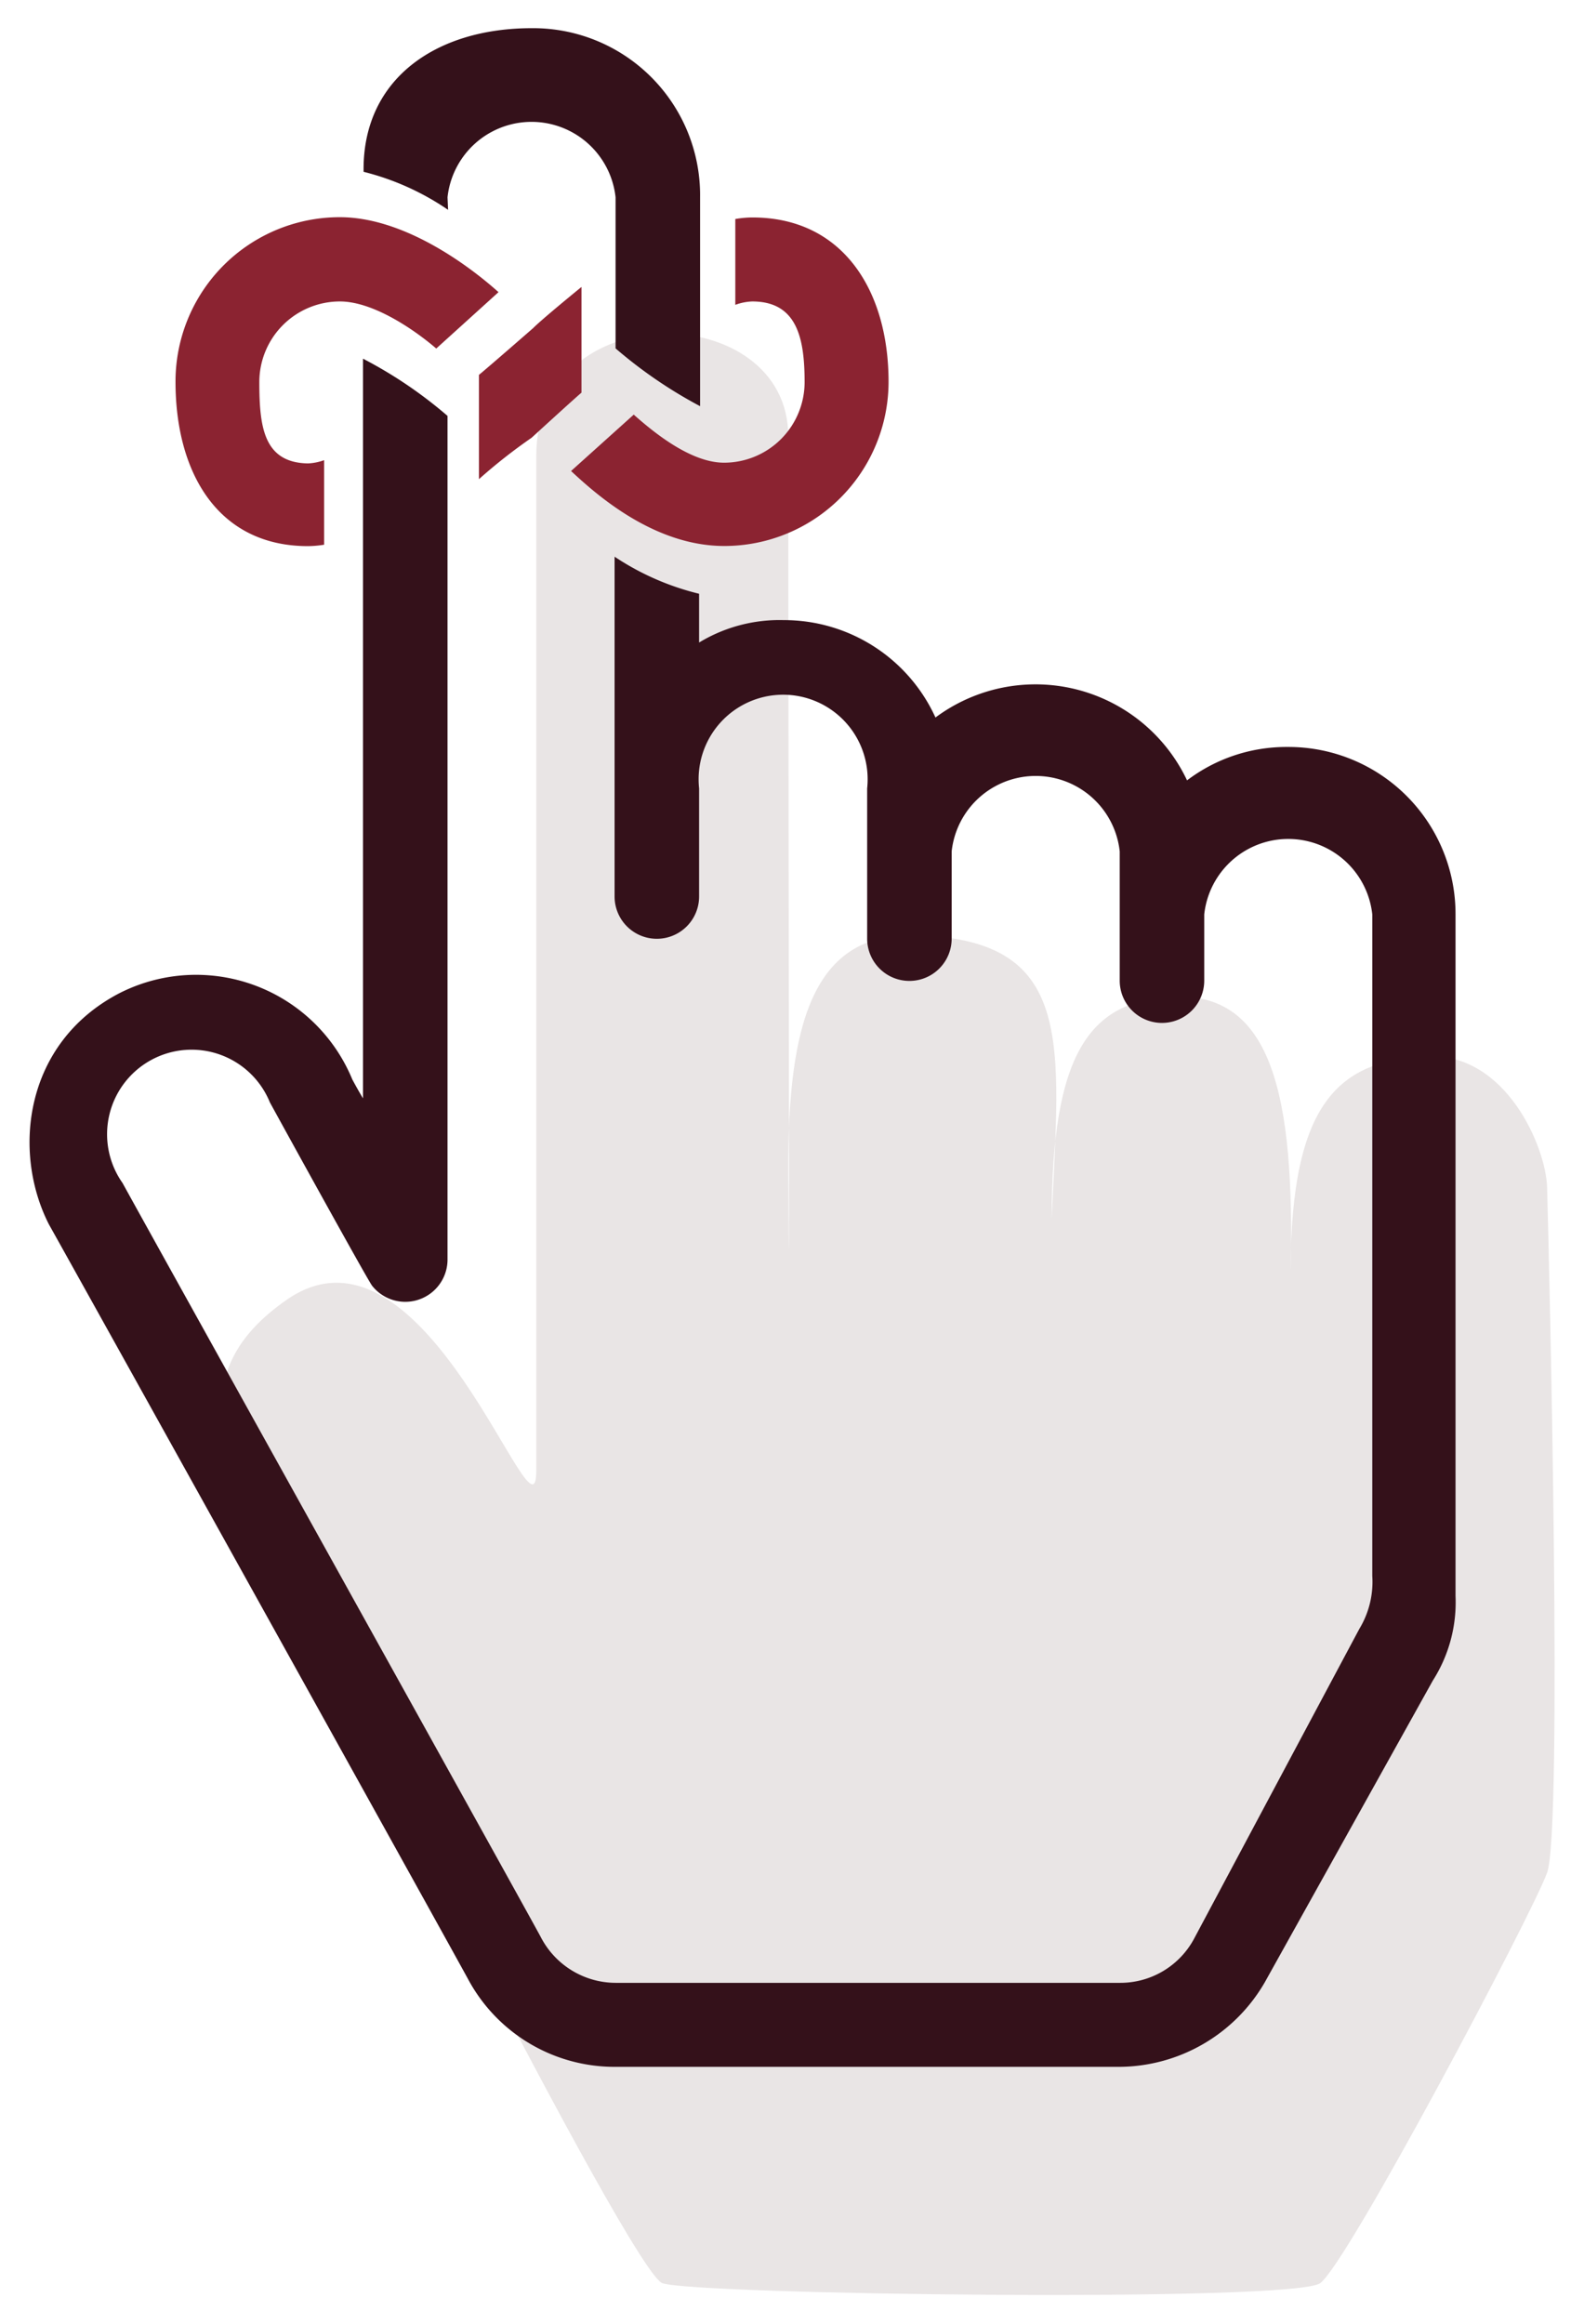
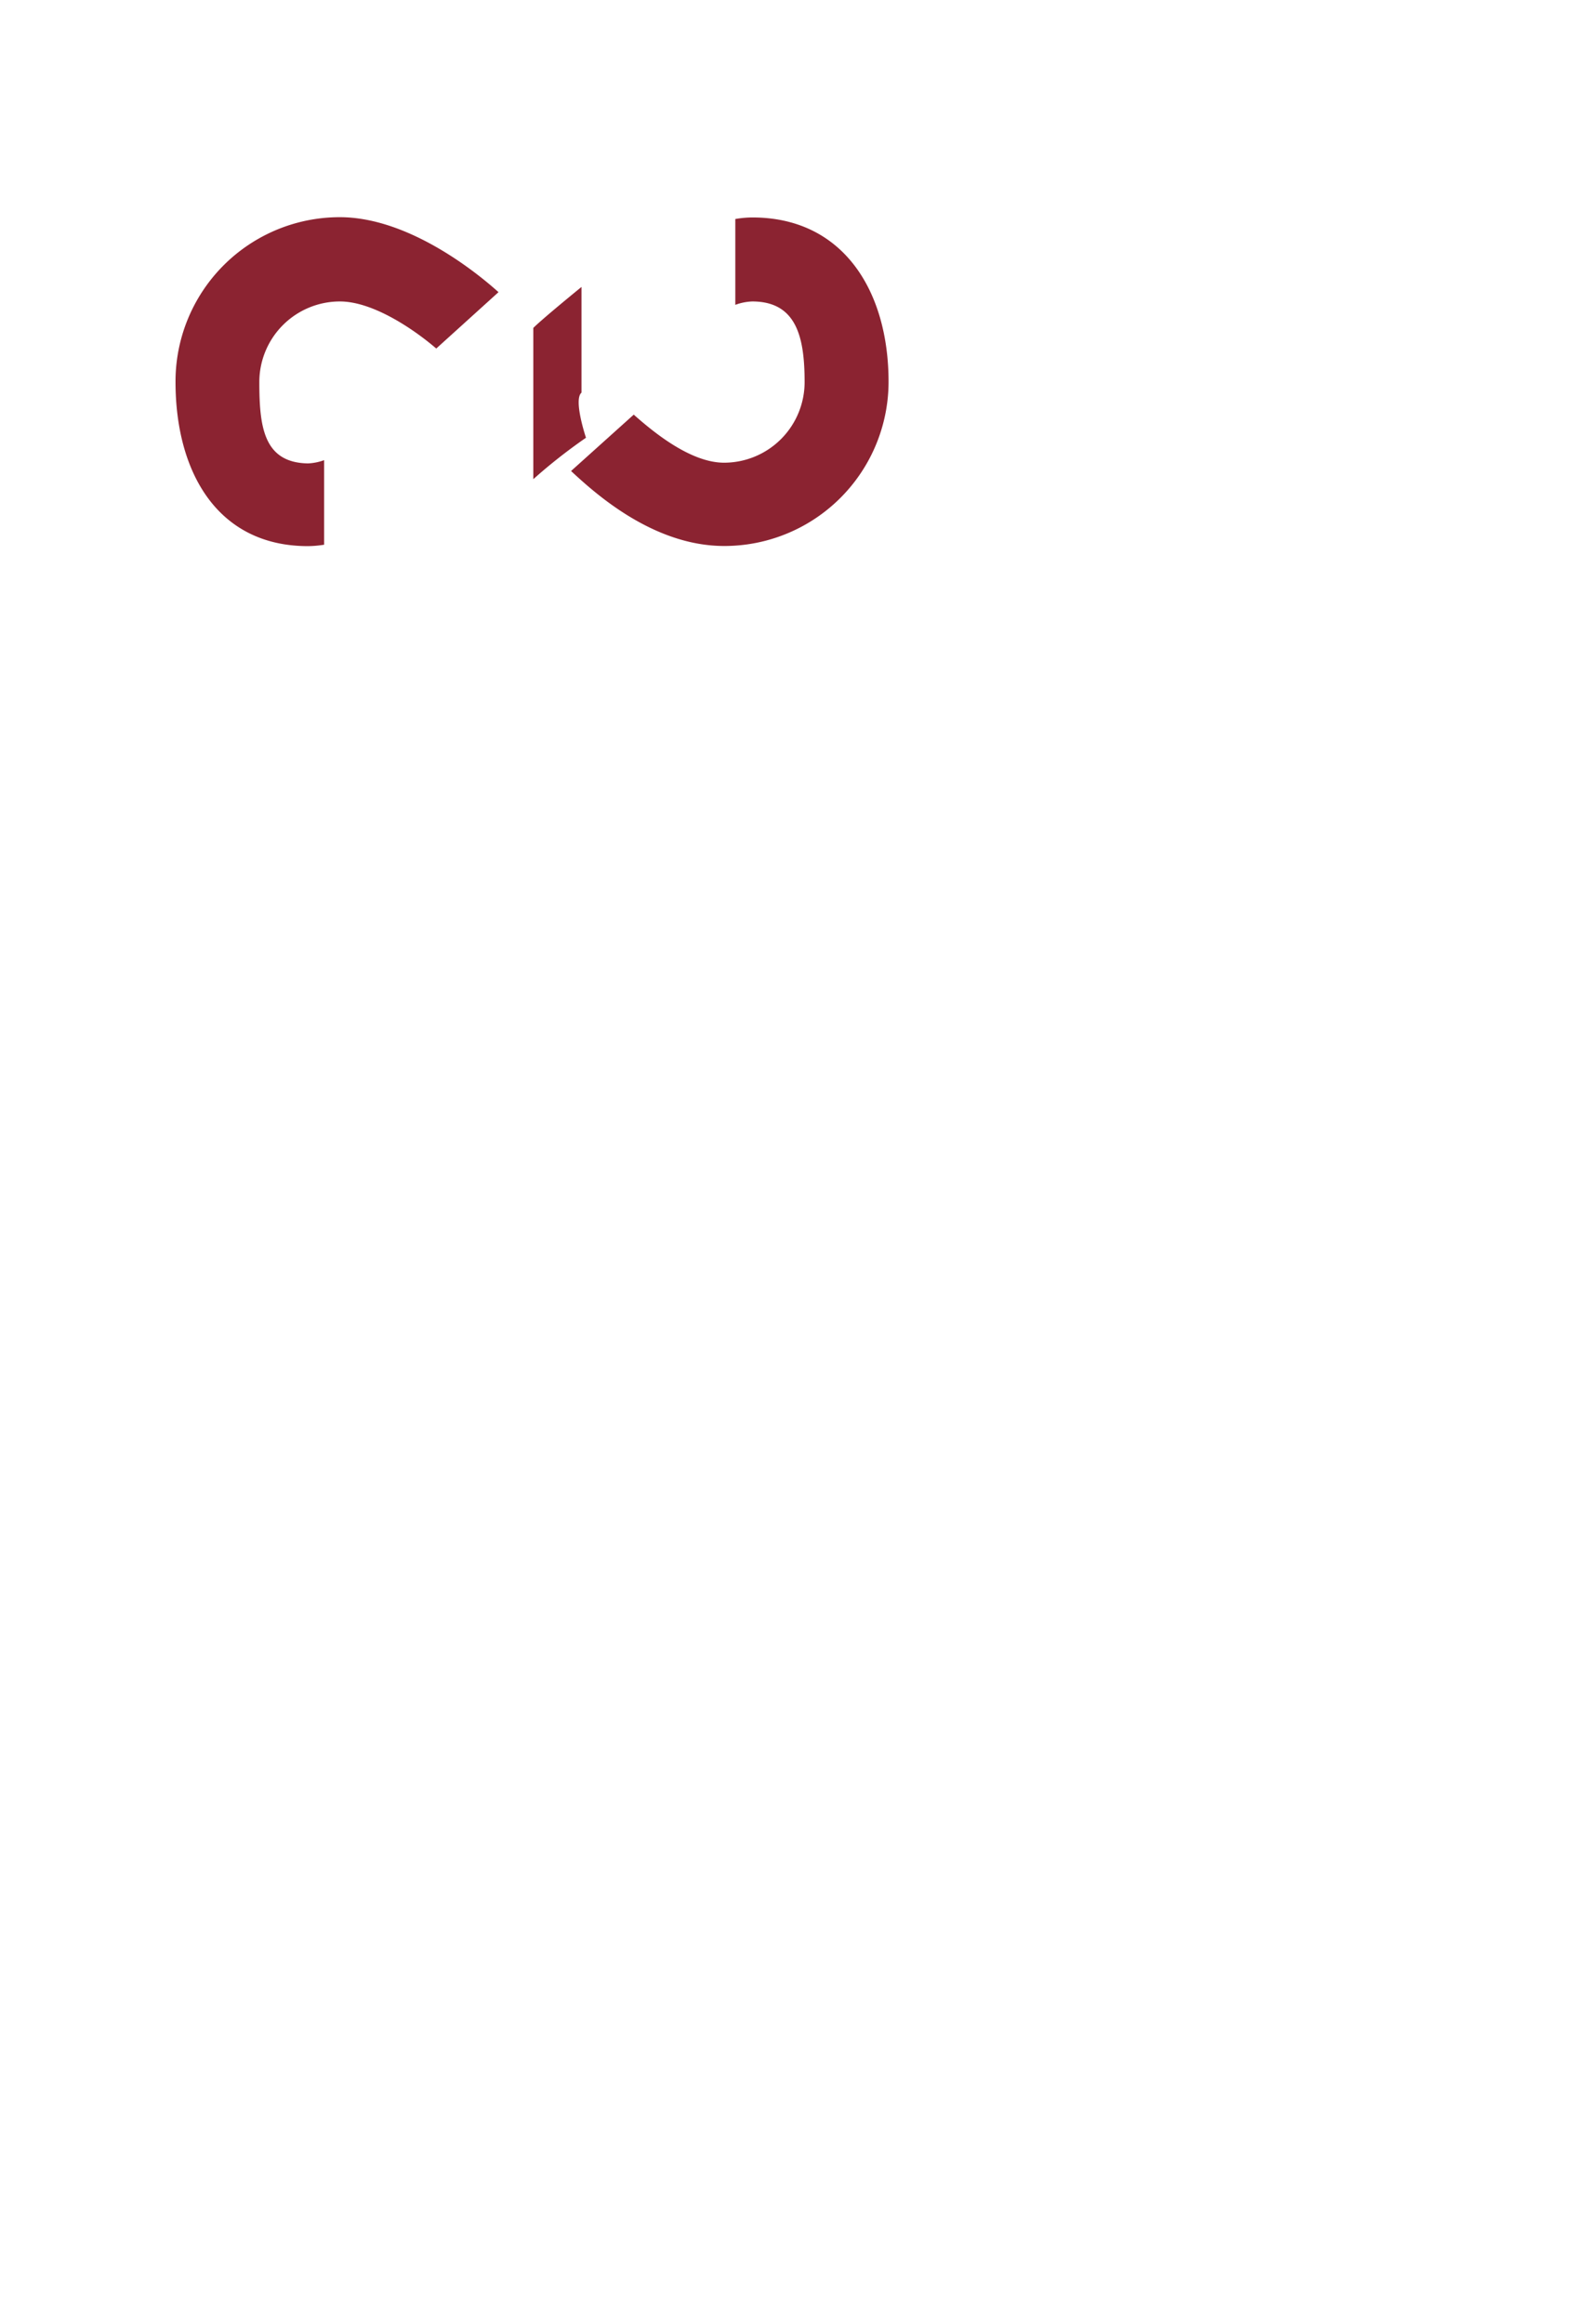
<svg xmlns="http://www.w3.org/2000/svg" viewBox="0 0 112.45 164.88">
  <defs>
    <style>.cls-1{fill:#e9e5e5;}.cls-1,.cls-2,.cls-3{fill-rule:evenodd;}.cls-2{fill:#34111a;}.cls-3{fill:#8b2331;}</style>
  </defs>
  <g id="Artwork">
-     <path class="cls-1" d="M20.36,92.22c-3.57,2.48-6.17,6.1-3.57,12.06,4.88,11.17,28,56.9,30.23,57.72s44.77,1.38,46.7,0,15-26.1,16.11-29.12.17-42.6,0-48.65c-.09-2.85-2.91-9.49-8.45-9.28-6.34.24-9.76,3.26-9.76,15.35.32-12.68-1.34-20-8.48-19.57-5.77.31-8.48,4-8.48,15.72.56-12.56,1.75-19.9-9.86-20.09-7-.11-8.89,6.11-8.84,16.79.12,22,0-27.73,0-52.19,0-9.74-17.89-10.17-17.89,1.41v72C38.07,110.41,30.25,85.35,20.36,92.22Z" />
    <g id="Ôèãóðà_8_êîïèÿ_2" data-name="Ôèãóðà 8 (êîïèÿ) 2">
-       <path class="cls-2" d="M43.7,34.86a20,20,0,0,0,6,2.73V33.4c-2.15-1-3.34.25-5-1.06C44.69,34.71,43.7,32.31,43.7,34.86ZM31.77,14A6,6,0,0,1,43.7,14V24.72a32.57,32.57,0,0,0,6,4.1V14A11.85,11.85,0,0,0,37.74,2C31,2,25.81,5.55,25.81,12v.19a18.59,18.59,0,0,1,6,2.7Zm0,5.52a20,20,0,0,0-6-2.79v4.18c2.1.9,3.53.74,5.16,2.05C31,20,31.77,21.44,31.77,19.48ZM91.4,53a11.67,11.67,0,0,0-7.13,2.37,11.9,11.9,0,0,0-17.86-4.46A11.81,11.81,0,0,0,55.63,44a11,11,0,0,0-6,1.59V42.13a18.86,18.86,0,0,1-6-2.63V63.61a3,3,0,1,0,6,0V55.94a6,6,0,1,1,11.93,0V66.6a3,3,0,0,0,6,0V60.41a6,6,0,0,1,11.93,0v9.17a3,3,0,0,0,6,0v-4.7a6,6,0,0,1,11.93,0v46.94a6.43,6.43,0,0,1-.91,3.74c-2.84,5.31-11.34,21.25-11.71,21.94a5.94,5.94,0,0,1-5.27,3.19H43.7a6,6,0,0,1-5.29-3.21C38,136.66,10.28,86.83,8.7,83.94a6,6,0,1,1,10.46-5.72c1.58,2.88,6.87,12.47,7.25,13a3,3,0,0,0,5.36-1.79V29.51a31.17,31.17,0,0,0-6-4.06V77.93s-.27-.43-.76-1.34A12,12,0,0,0,8.46,70.48C1.72,74,.84,81.71,3.47,86.87,5.57,90.6,32,138.15,33.29,140.54a11.8,11.8,0,0,0,10.41,6.11H79.48a12,12,0,0,0,10.31-6l11.93-21.41a10.31,10.31,0,0,0,1.61-6V64.88A11.86,11.86,0,0,0,91.4,53Z" />
-     </g>
+       </g>
    <g id="Ôèãóðà_1" data-name="Ôèãóðà 1">
-       <path class="cls-3" d="M41.28,27.86v-7.5c-3.06,2.5-3.42,2.91-3.42,2.91S34.65,26.07,34,26.6V34a38.3,38.3,0,0,1,3.74-2.94S40.69,28.36,41.28,27.86Zm-22.87-.75a5.72,5.72,0,0,1,5.72-5.72c2.42,0,5.39,2.09,6.84,3.34l4.42-4c-1.69-1.52-6.47-5.32-11.27-5.32A11.66,11.66,0,0,0,12.46,27.09c0,6.44,3,11.66,9.4,11.66a7.66,7.66,0,0,0,1.15-.1v-6a3.78,3.78,0,0,1-1.15.23C18.71,32.83,18.41,30.27,18.41,27.11Zm35-11.68a7.16,7.16,0,0,0-1.21.11v6.09a3.86,3.86,0,0,1,1.2-.24c3.16,0,3.72,2.56,3.72,5.72a5.72,5.72,0,0,1-5.72,5.72c-2.37,0-5-2.16-6.41-3.41l-4.45,4c1.64,1.52,5.79,5.32,10.87,5.32A11.66,11.66,0,0,0,63.08,27.09C63.08,20.65,59.86,15.43,53.42,15.43Z" />
+       <path class="cls-3" d="M41.28,27.86v-7.5c-3.06,2.5-3.42,2.91-3.42,2.91V34a38.3,38.3,0,0,1,3.74-2.94S40.69,28.36,41.28,27.86Zm-22.87-.75a5.72,5.72,0,0,1,5.72-5.72c2.42,0,5.39,2.09,6.84,3.34l4.42-4c-1.69-1.52-6.47-5.32-11.27-5.32A11.66,11.66,0,0,0,12.46,27.09c0,6.44,3,11.66,9.4,11.66a7.66,7.66,0,0,0,1.15-.1v-6a3.78,3.78,0,0,1-1.15.23C18.71,32.83,18.41,30.27,18.41,27.11Zm35-11.68a7.16,7.16,0,0,0-1.21.11v6.09a3.86,3.86,0,0,1,1.2-.24c3.16,0,3.72,2.56,3.72,5.72a5.72,5.72,0,0,1-5.72,5.72c-2.37,0-5-2.16-6.41-3.41l-4.45,4c1.64,1.52,5.79,5.32,10.87,5.32A11.66,11.66,0,0,0,63.08,27.09C63.08,20.65,59.86,15.43,53.42,15.43Z" />
    </g>
  </g>
</svg>